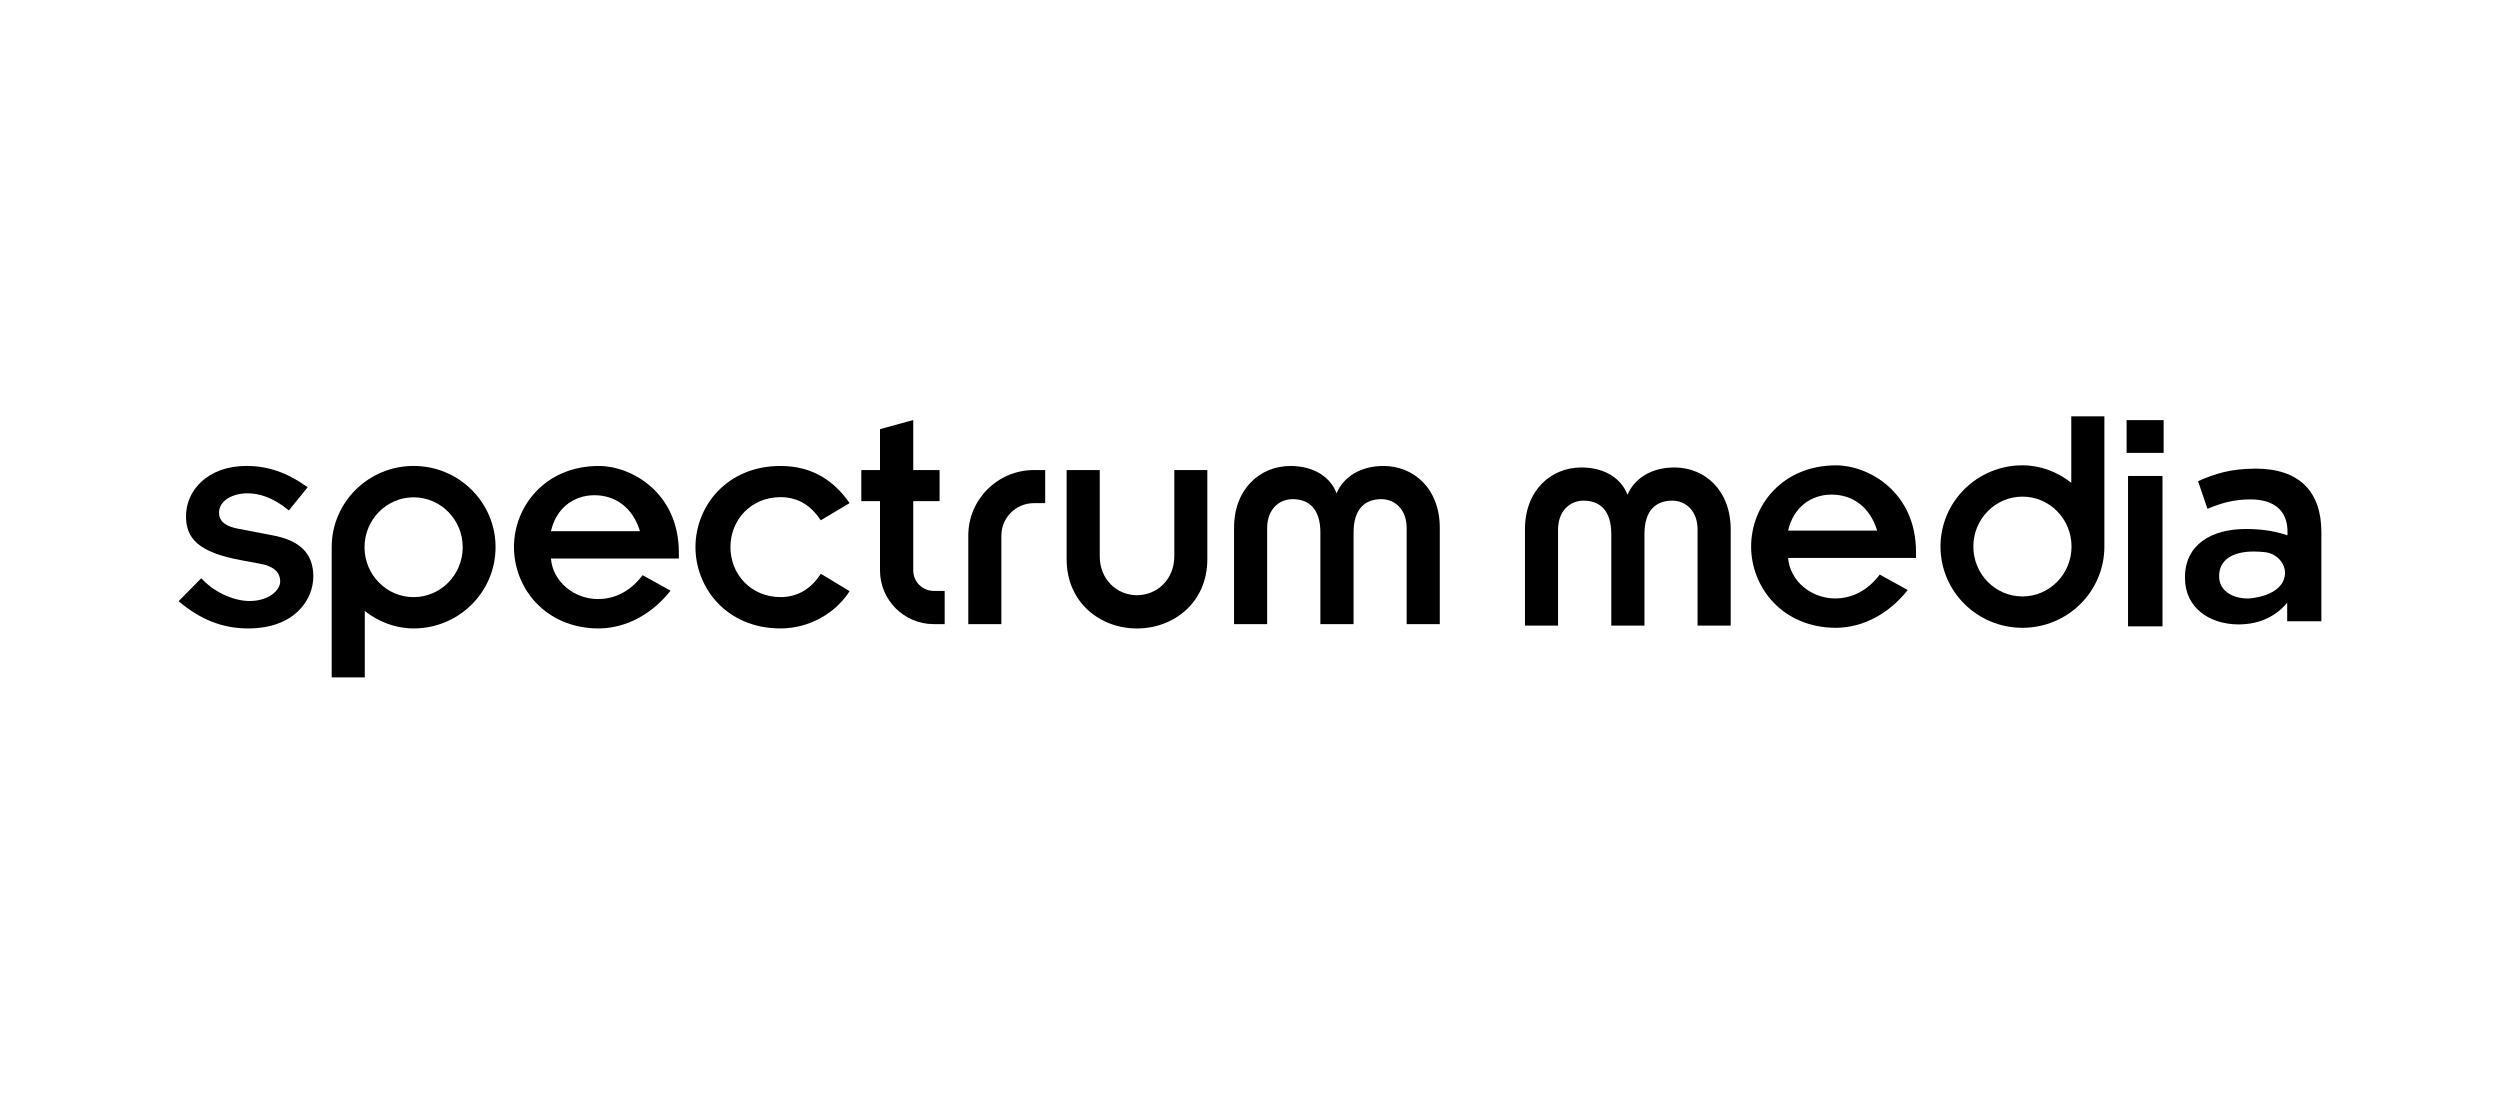
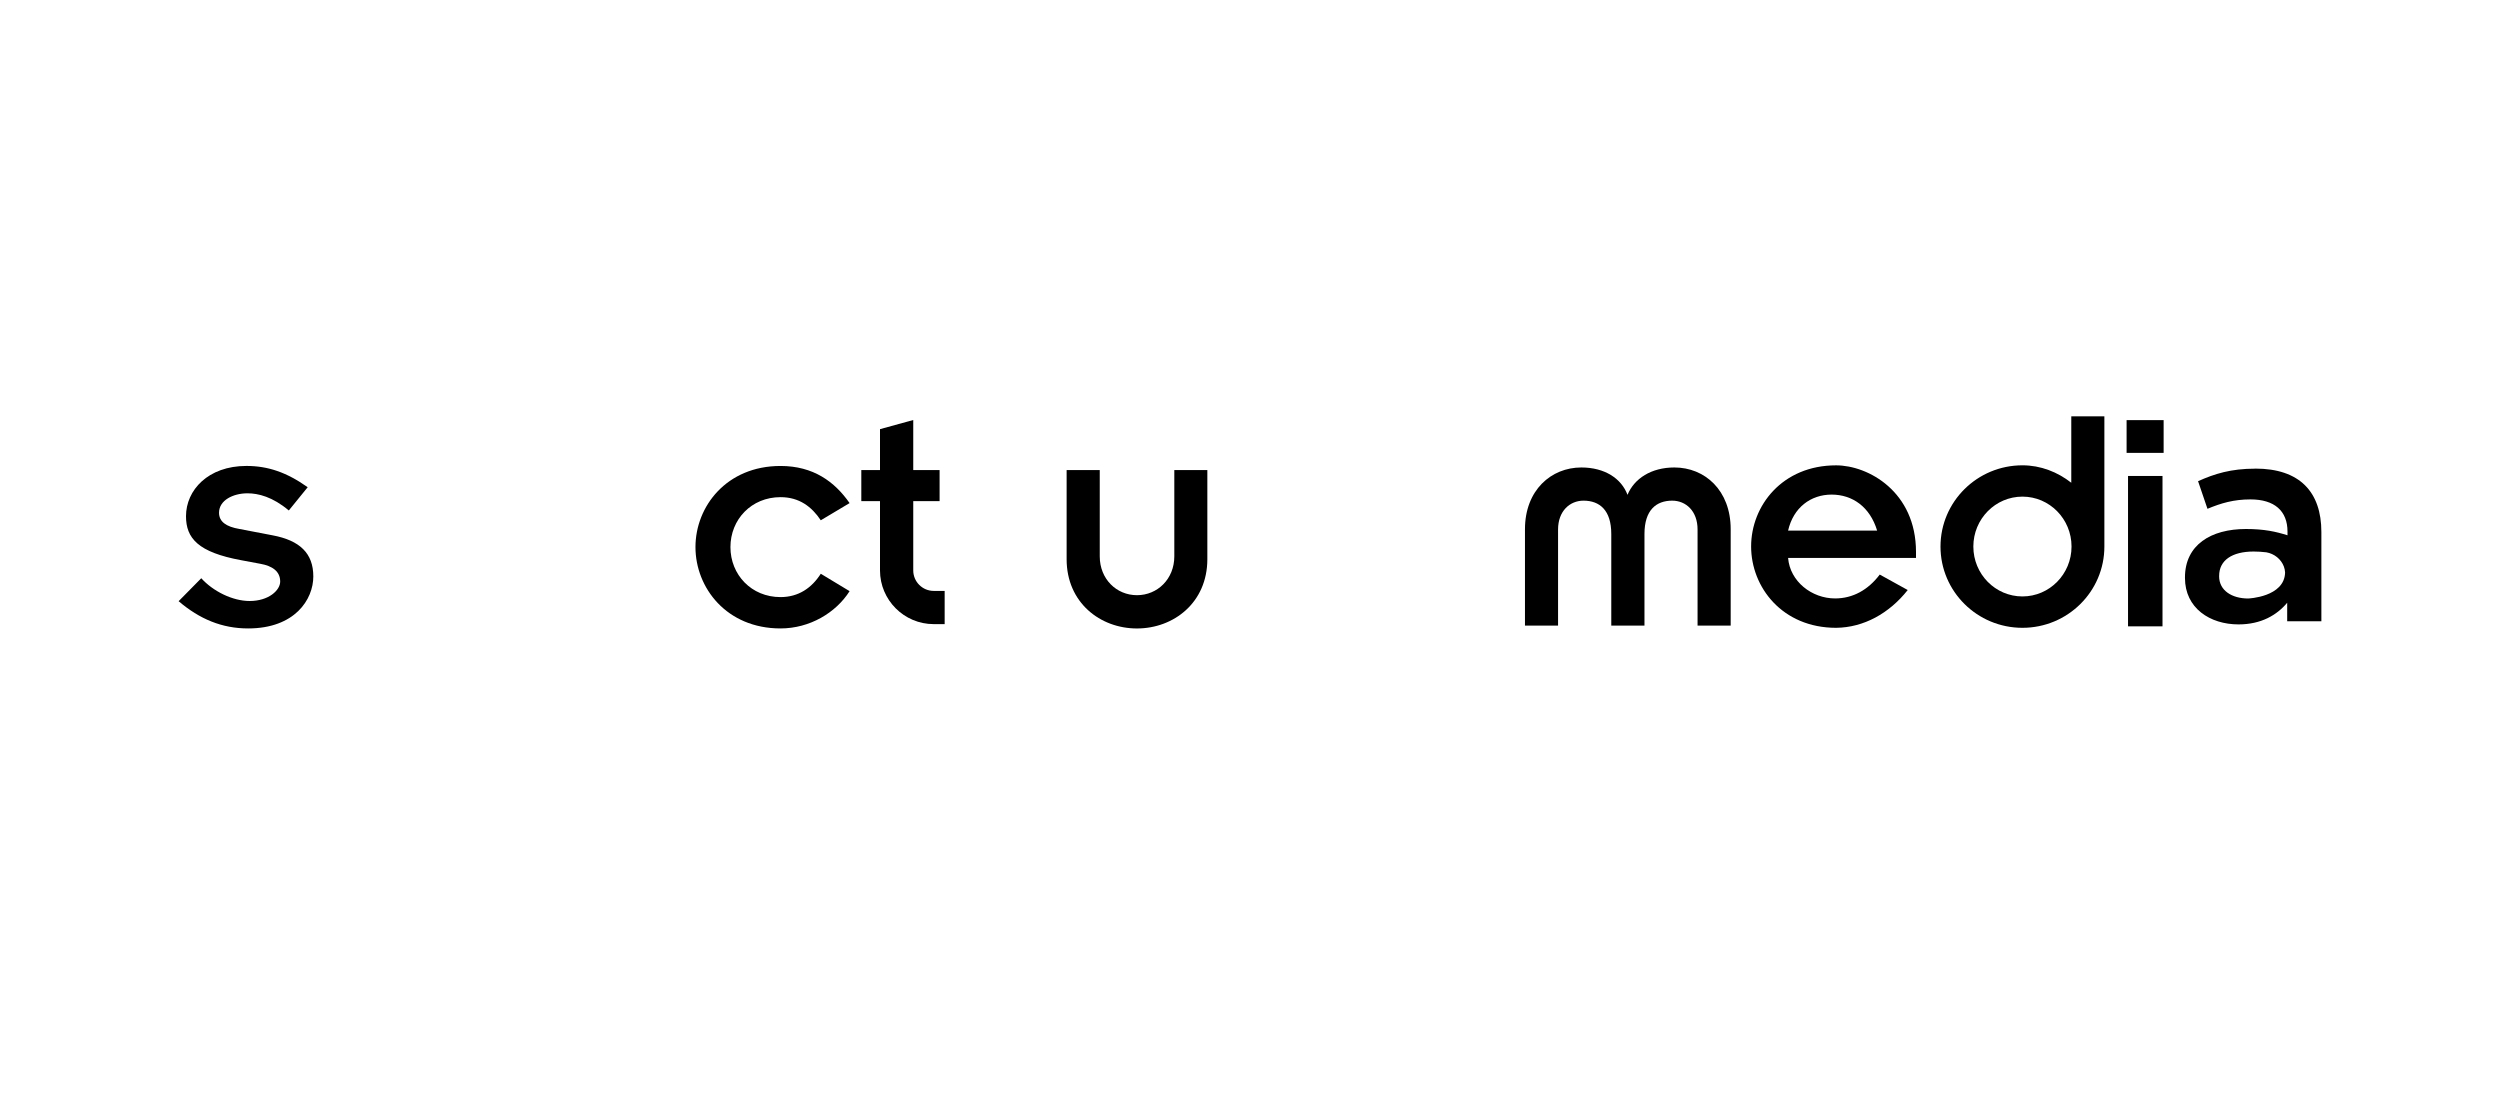
<svg xmlns="http://www.w3.org/2000/svg" id="Capa_1" data-name="Capa 1" viewBox="0 0 800 350">
  <defs>
    <style>
      .cls-1 {
        fill: #000;
        stroke-width: 0px;
      }
    </style>
  </defs>
  <g>
    <path class="cls-1" d="M680.51,144.92v-10.48h11.85v10.48h-11.85ZM680.97,200.43v-48.12h11.03v48.12h-11.03Z" />
    <path class="cls-1" d="M600.68,169.79c-2.28-7.57-7.88-11.52-14.57-11.52s-12.24,4.16-13.92,11.52h28.5ZM610.47,188.81c-5.91,7.47-14.08,12-22.92,12.09-17.21,0-27.19-12.98-27.19-26.03s9.98-25.96,27.19-25.96c10.29,0,25.57,8.43,25.57,27.71v1.92h-40.93c.61,7.54,7.59,12.96,15.04,12.96,5.73,0,10.62-2.78,14.29-7.64l8.95,4.95Z" />
    <path class="cls-1" d="M647.18,200.9c14.48,0,26.22-11.64,26.22-26v-41.67s-10.59,0-10.59,0v21.25c-4.36-3.42-9.77-5.58-15.63-5.58-14.48,0-26.22,11.64-26.22,26,0,14.36,11.74,26,26.22,26ZM647.18,158.92c8.68,0,15.71,7.15,15.71,15.97,0,8.82-7.04,15.97-15.71,15.97-8.68,0-15.71-7.15-15.71-15.97,0-8.82,7.04-15.97,15.71-15.97Z" />
    <path class="cls-1" d="M721.7,149.97c-7.84,0-13.03,1.64-18.32,4.01l3.01,8.84c4.37-1.82,8.38-3.01,13.76-3.01,7.65,0,11.85,3.65,11.85,10.3v1.18c-3.74-1.18-7.47-2.01-13.31-2.01-11.21,0-19.5,5.1-19.5,15.49v.18c0,9.66,8.02,14.86,17.13,14.86,7.29,0,12.3-3.01,15.58-6.93v5.92h10.94v-28.53c0-12.85-6.93-20.32-21.14-20.32ZM710.13,184.42v-.18c0-4.92,4.1-7.75,11.03-7.75,1.37,0,2.71.09,3.98.24.03,0,.06,0,.08.01,2.52.43,4.7,2.14,5.61,4.53.22.59.37,1.24.4,1.93-.19,7.88-11.81,8.32-11.81,8.32-5.19,0-9.3-2.55-9.3-7.11Z" />
    <path class="cls-1" d="M487.99,169.36c0-12.52,8.39-19.77,18.04-19.77,7.46,0,12.82,3.52,14.77,8.76,2.17-5.23,7.6-8.76,15-8.76,9.7,0,18.02,7.25,18.02,19.77v30.84h-10.6v-30.77c0-5.89-3.72-9.22-8.12-9.22-5.1,0-8.87,3-8.87,10.66v29.33h-10.62v-29.33c0-7.66-3.77-10.66-8.89-10.66-4.38,0-8.14,3.33-8.14,9.22v30.77h-10.59v-30.84Z" />
  </g>
  <g>
-     <path class="cls-1" d="M394.9,168.88c0-12.52,8.39-19.77,18.04-19.77,7.46,0,12.82,3.52,14.77,8.76,2.17-5.23,7.6-8.76,15-8.76,9.7,0,18.02,7.25,18.02,19.77v30.84h-10.6v-30.77c0-5.89-3.72-9.22-8.12-9.22-5.1,0-8.87,3-8.87,10.66v29.33h-10.62v-29.33c0-7.66-3.77-10.66-8.89-10.66-4.38,0-8.14,3.33-8.14,9.22v30.77h-10.59v-30.84Z" />
    <path class="cls-1" d="M64.4,185.03c3.74,4.14,9.98,7.29,15.48,7.29,6.13,0,9.78-3.46,9.78-6.22,0-3.28-2.52-5.01-6.37-5.69l-6.09-1.14c-13.81-2.54-17.68-7.03-17.68-14.08,0-8.34,7.05-16.09,19.33-16.09,6.85,0,12.85,2.02,19.61,6.81l-6.04,7.44c-5.21-4.38-9.79-5.49-13.22-5.49-4.58,0-9.11,2.21-9.11,6.21,0,2.91,2.34,4.48,6.48,5.19l10.64,2.04c8.78,1.64,13.05,5.8,13.05,13.16s-5.91,16.64-20.86,16.64c-8.34,0-15.52-2.98-22.24-8.72l7.25-7.35Z" />
-     <path class="cls-1" d="M204.79,169.99c-2.28-7.57-7.88-11.52-14.57-11.52s-12.24,4.16-13.92,11.52h28.5ZM214.58,189.01c-5.91,7.47-14.08,12-22.92,12.09-17.21,0-27.19-12.98-27.19-26.03s9.98-25.96,27.19-25.96c10.29,0,25.57,8.43,25.57,27.71v1.92h-40.93c.61,7.54,7.59,12.96,15.04,12.96,5.73,0,10.62-2.78,14.29-7.64l8.95,4.95Z" />
    <path class="cls-1" d="M262.65,166.49c-2.89-4.33-6.87-7.4-12.89-7.4-9.32,0-16.02,7.14-16.02,15.98s6.7,16,16.02,16c5.8,0,10.01-2.96,12.89-7.47l9.22,5.57c-4.36,6.89-12.74,11.93-22.11,11.93-17.23,0-27.21-12.98-27.21-26.03s9.98-25.96,27.21-25.96c10.51,0,17.32,5.02,22.11,11.88l-9.22,5.5Z" />
    <path class="cls-1" d="M341.33,150.42h10.59v27.61c0,7.25,5.34,12.43,11.91,12.43s11.95-5.19,11.95-12.43v-27.61h10.57v28.53c0,13.88-10.77,22.16-22.53,22.16s-22.5-8.28-22.5-22.16v-28.53Z" />
    <path class="cls-1" d="M298.79,189.09c-3.61,0-6.55-2.94-6.55-6.55v-22.18h8.43v-9.94h-8.43v-16.02l-10.64,2.93v13.09h-5.98v9.94h5.98v22.18c0,9.47,7.71,17.18,17.19,17.18h3.5v-10.63h-3.5Z" />
-     <path class="cls-1" d="M320.44,199.72h-10.59v-28.33c0-11.56,9.41-20.97,20.97-20.97h3.64v10.59h-3.64c-5.72,0-10.38,4.66-10.38,10.38v28.33Z" />
-     <path class="cls-1" d="M132.36,149.1c-14.48,0-26.22,11.64-26.22,26v41.67h10.59v-21.25c4.36,3.42,9.77,5.58,15.63,5.58,14.48,0,26.22-11.64,26.22-26s-11.74-26-26.22-26ZM132.36,191.08c-8.68,0-15.71-7.15-15.71-15.97s7.04-15.97,15.71-15.97,15.71,7.15,15.71,15.97-7.04,15.97-15.71,15.97Z" />
  </g>
</svg>